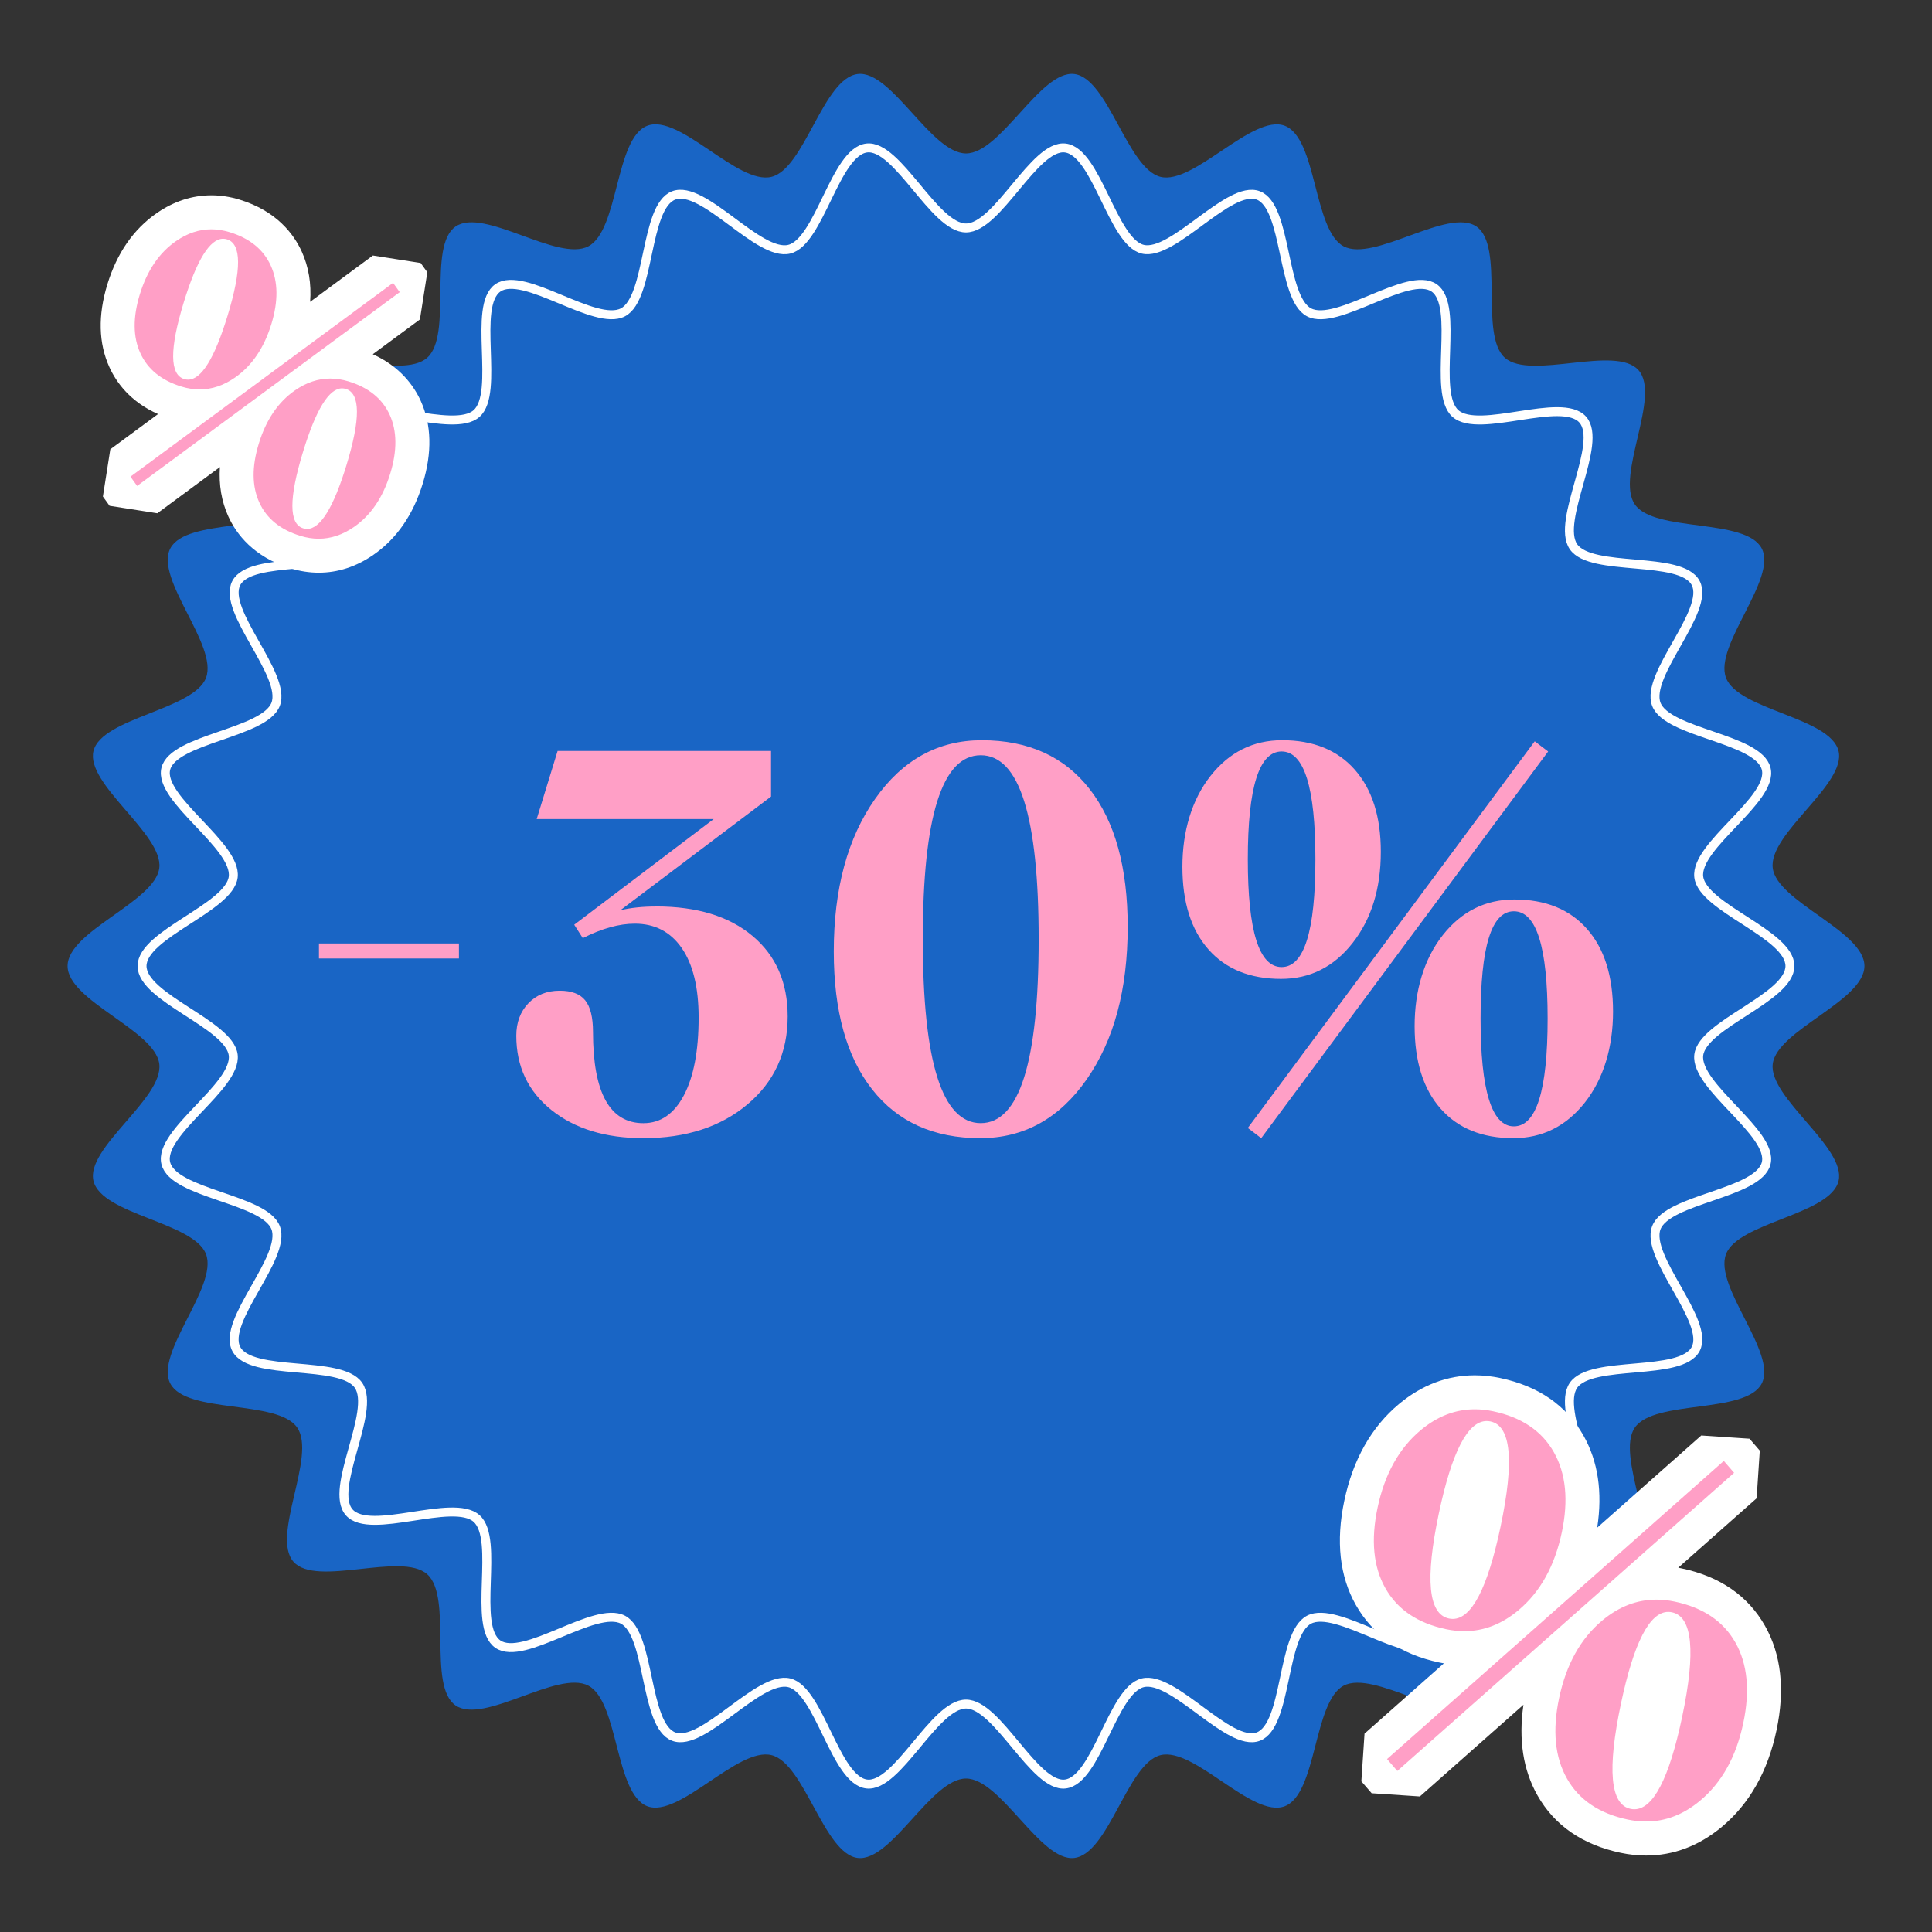
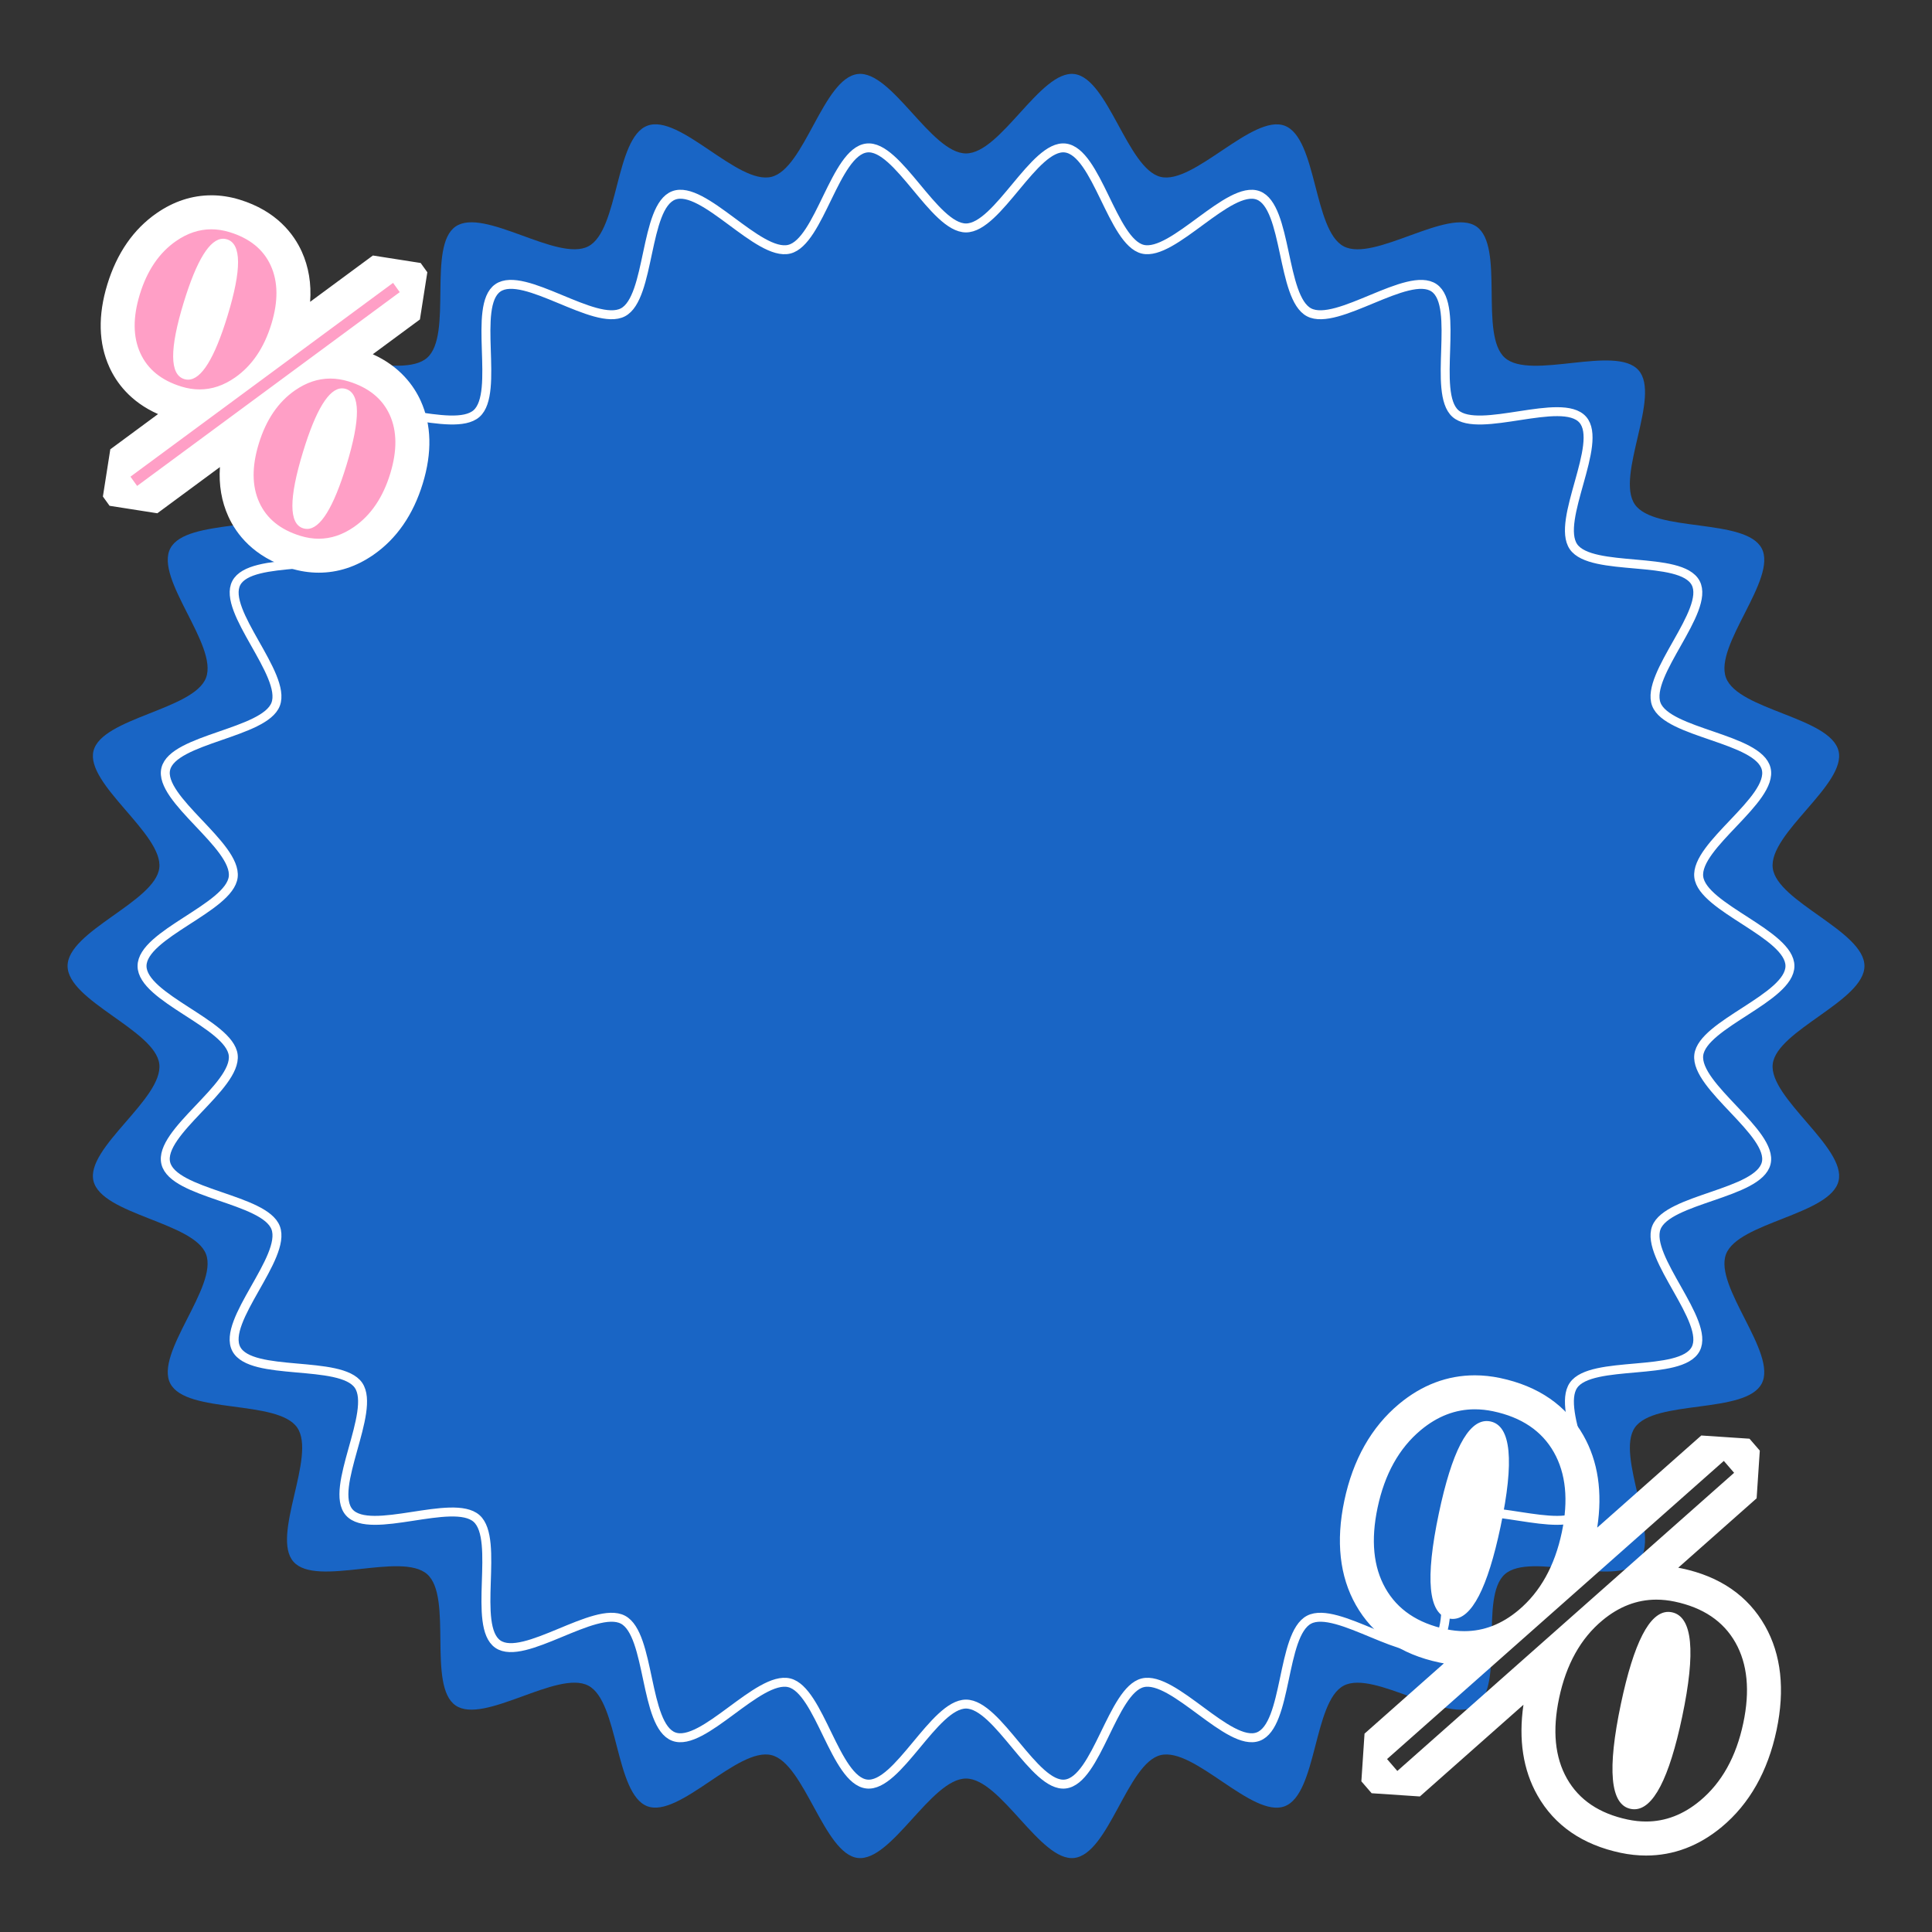
<svg xmlns="http://www.w3.org/2000/svg" id="Layer_2" data-name="Layer 2" viewBox="0 0 1080 1080">
  <rect x="0" y="0" width="1080" height="1080" fill="#333333" stroke="none" />
  <defs>
    <style>
      .cls-1, .cls-2 {
        fill: none;
      }

      .cls-2 {
        stroke: #fff;
        stroke-miterlimit: 10;
        stroke-width: 5px;
      }

      .cls-3 {
        fill: #ff9fc6;
      }

      .cls-4 {
        fill: #1965c5;
      }

      .cls-5 {
        fill: #fff;
      }

      .cls-6 {
        clip-path: url(#clippath);
      }
    </style>
    <clipPath id="clippath">
      <rect class="cls-1" width="1080" height="1080" />
    </clipPath>
  </defs>
  <g id="Layer_1-2" data-name="Layer 1">
    <g>
      <path class="cls-4" d="M1042.24,540c0,19.51-49,35.89-51.27,54.79s41.34,46.87,36.79,65.41c-4.63,18.85-56.12,23.01-62.91,40.91-6.87,18.1,28.87,55.37,19.95,72.34-9,17.11-59.98,8.78-70.91,24.58s14.81,60.62,2.05,75.02c-12.78,14.42-60.3-5.82-74.72,6.96-14.4,12.77,0,62.37-15.87,73.35s-57.12-20.05-74.22-11.06c-16.98,8.93-14.87,60.54-32.97,67.41s-50.54-33.21-69.39-28.58c-18.54,4.55-28.92,55.16-48.24,57.48-18.9,2.27-41.01-44.39-60.52-44.39s-41.62,46.66-60.52,44.39-29.7-52.93-48.24-57.49c-18.85-4.63-51.49,35.37-69.39,28.58-18.1-6.87-16-58.49-32.97-67.41-17.11-9-58.42,21.98-74.22,11.06-15.87-10.98-1.47-60.58-15.87-73.35-14.42-12.78-61.94,7.46-74.72-6.96-12.77-14.4,13.02-59.15,2.05-75.02-10.93-15.8-61.91-7.48-70.91-24.58-8.93-16.98,26.82-54.24,19.95-72.34-6.79-17.89-58.28-22.06-62.91-40.91-4.55-18.54,39.11-46.09,36.79-65.41-2.27-18.9-51.27-35.28-51.27-54.79s49-35.89,51.27-54.79-41.34-46.87-36.79-65.41,56.12-23.01,62.91-40.91c6.87-18.1-28.87-55.37-19.95-72.34,9-17.11,59.98-8.78,70.91-24.58,10.98-15.87-14.81-60.62-2.05-75.02,12.78-14.42,60.3,5.82,74.72-6.96,14.4-12.77,0-62.37,15.87-73.35,15.8-10.93,57.12,20.05,74.22,11.06s14.87-60.54,32.97-67.41,50.54,33.21,69.39,28.58c18.54-4.55,28.92-55.16,48.24-57.48,18.9-2.27,41.01,44.39,60.52,44.39s41.62-46.66,60.52-44.39,29.7,52.93,48.24,57.49,51.49-35.37,69.39-28.58c18.1,6.87,16,58.49,32.97,67.41,17.11,9,58.42-21.98,74.22-11.06,15.87,10.98,1.47,60.58,15.87,73.35,14.42,12.78,61.94-7.46,74.72,6.96,12.77,14.4-13.02,59.15-2.05,75.02,10.93,15.8,61.91,7.48,70.91,24.58,8.93,16.98-26.82,54.24-19.95,72.34s58.28,22.06,62.91,40.91c4.55,18.54-39.11,46.09-36.79,65.41,2.27,18.9,51.27,35.28,51.27,54.79Z" />
      <path class="cls-2" d="M1000.59,540c0,17.81-48.9,32.52-50.97,49.77-2.12,17.64,41.85,43.54,37.69,60.46-4.23,17.21-55.22,19.77-61.42,36.11-6.27,16.53,30.16,52.26,22.01,67.76-8.21,15.62-58.32,5.85-68.3,20.28-10.02,14.49,16.81,57.91,5.15,71.06-11.67,13.16-58-8.26-71.16,3.4-13.14,11.65,2.57,60.22-11.91,70.24-14.43,9.98-54.31-21.87-69.92-13.66s-11.86,59.08-28.39,65.35c-16.34,6.2-47.38-34.3-64.58-30.07-16.93,4.16-25.65,54.46-43.29,56.58-17.26,2.07-37.68-44.69-55.5-44.69s-38.24,46.76-55.5,44.69c-17.64-2.12-26.36-52.43-43.29-56.58-17.21-4.23-48.25,36.27-64.59,30.07-16.53-6.27-12.89-57.2-28.39-65.35-15.62-8.21-55.49,23.64-69.92,13.66-14.49-10.02,1.23-58.59-11.91-70.24-13.16-11.67-59.5,9.76-71.16-3.4-11.65-13.14,15.17-56.57,5.15-71.06-9.98-14.43-60.09-4.66-68.3-20.28s28.29-51.23,22.01-67.76c-6.2-16.34-57.19-18.9-61.42-36.1s39.81-42.83,37.69-60.46c-2.07-17.26-50.97-31.96-50.97-49.77s48.9-32.52,50.97-49.77c2.12-17.64-41.85-43.54-37.69-60.46s55.22-19.77,61.42-36.11c6.27-16.53-30.16-52.26-22.01-67.76,8.21-15.62,58.32-5.85,68.3-20.28,10.02-14.49-16.81-57.91-5.15-71.06s58,8.26,71.16-3.4c13.14-11.65-2.57-60.22,11.91-70.24s54.31,21.87,69.92,13.66c15.5-8.15,11.86-59.08,28.39-65.35s47.38,34.3,64.58,30.07c16.93-4.16,25.65-54.46,43.29-56.58,17.26-2.07,37.68,44.69,55.5,44.69s38.24-46.76,55.5-44.69c17.64,2.12,26.36,52.43,43.29,56.58s48.25-36.27,64.59-30.07,12.89,57.2,28.39,65.35c15.62,8.21,55.49-23.64,69.92-13.66,14.49,10.02-1.23,58.59,11.91,70.24,13.16,11.67,59.5-9.76,71.16,3.4s-15.17,56.57-5.15,71.06c9.98,14.43,60.09,4.66,68.3,20.28,8.15,15.5-28.29,51.23-22.01,67.76,6.2,16.34,57.19,18.9,61.42,36.1s-39.81,42.83-37.69,60.46c2.07,17.26,50.97,31.96,50.97,49.77Z" />
      <g>
-         <path class="cls-3" d="M178.3,527.41h78.25v8.39h-78.25v-8.39Z" />
-         <path class="cls-3" d="M366.87,506.72c22.78,0,40.72,5.5,53.81,16.49,13.09,10.99,19.64,25.98,19.64,44.97,0,20.19-7.5,36.58-22.49,49.17-14.99,12.59-34.38,18.89-58.16,18.89-21.19,0-38.33-5.25-51.42-15.74-13.09-10.49-19.64-24.33-19.64-41.52,0-7.39,2.25-13.44,6.75-18.14,4.5-4.69,10.34-7.04,17.54-7.04,6.6,0,11.34,1.8,14.24,5.4,2.89,3.6,4.35,9.5,4.35,17.69,0,33.98,9.39,50.97,28.18,50.97,9.59,0,17.13-5.2,22.63-15.59,5.49-10.39,8.24-24.88,8.24-43.47,0-16.79-3.15-29.73-9.44-38.82-6.3-9.09-15.04-13.64-26.23-13.64-8.8,0-18.49,2.7-29.08,8.09l-4.8-7.5,77.95-59.06h-98.93l11.69-38.07h119.32v25.48l-84.24,63.56c5.79-1.4,12.49-2.1,20.09-2.1Z" />
-         <path class="cls-3" d="M547.94,636.24c-25.98,0-46.12-9.09-60.41-27.28-14.29-18.18-21.44-43.87-21.44-77.05,0-34.97,7.69-63.41,23.08-85.29,15.39-21.89,35.27-32.83,59.66-32.83,25.98,0,46.06,9.1,60.26,27.28,14.19,18.19,21.29,43.87,21.29,77.05,0,34.98-7.64,63.41-22.94,85.29-15.29,21.89-35.13,32.83-59.51,32.83ZM515.86,525.01c0,68.56,10.79,102.83,32.38,102.83s32.38-34.28,32.38-102.83-10.79-102.83-32.38-102.83-32.38,34.28-32.38,102.83Z" />
-         <path class="cls-3" d="M716.13,547.2c-17.39,0-30.93-5.5-40.62-16.49-9.7-10.99-14.54-26.38-14.54-46.17s5.25-37.52,15.74-50.82c10.49-13.29,23.83-19.94,40.02-19.94,17.39,0,30.93,5.5,40.62,16.49,9.69,10.99,14.54,26.28,14.54,45.87,0,20.59-5.25,37.58-15.74,50.97-10.49,13.39-23.83,20.09-40.02,20.09ZM705.03,636.24l-7.5-5.7,160.39-216.15,7.5,5.7-160.39,216.15ZM697.54,480.34c0,40.17,6.3,60.26,18.89,60.26s18.89-20.09,18.89-60.26-6.3-60.26-18.89-60.26-18.89,20.09-18.89,60.26ZM845.94,636.24c-17.39,0-30.93-5.5-40.62-16.49-9.7-10.99-14.54-26.38-14.54-46.17s5.25-37.52,15.74-50.82c10.49-13.29,23.83-19.94,40.02-19.94,17.39,0,30.93,5.5,40.62,16.49,9.69,10.99,14.54,26.38,14.54,46.17s-5.25,37.53-15.74,50.82c-10.49,13.29-23.83,19.94-40.02,19.94ZM846.24,629.64c12.59,0,18.89-20.09,18.89-60.26s-6.3-59.96-18.89-59.96-18.59,19.99-18.59,59.96,6.19,60.26,18.59,60.26Z" />
+         <path class="cls-3" d="M178.3,527.41h78.25h-78.25v-8.39Z" />
      </g>
      <g class="cls-6">
        <g>
          <g>
-             <path class="cls-3" d="M920.15,1027.74c-3.98,0-8.08-.44-12.19-1.31-18.6-3.92-32.15-13.18-40.26-27.52-7.89-13.93-9.71-31.3-5.42-51.64,1.8-8.55,4.41-16.35,7.81-23.36l-82.67,73.19-13.48-.9-5.75-6.65.89-13.33,64.4-57.02c-4.82,1.41-9.79,2.13-14.89,2.13-3.96,0-8.04-.44-12.13-1.3-18.61-3.92-32.15-13.18-40.26-27.52-7.88-13.93-9.71-31.3-5.42-51.64,4.4-20.87,13.62-37.27,27.39-48.75,11.01-9.17,23.21-13.82,36.28-13.82,3.98,0,8.08.44,12.19,1.3,18.6,3.92,32.15,13.18,40.26,27.52,7.89,13.94,9.73,31.22,5.48,51.37-1.95,9.24-4.84,17.62-8.66,25.08l83.62-74.03,13.48.9,5.75,6.65-.89,13.33-63.27,56.02c4.39-1.16,8.91-1.74,13.54-1.74,3.98,0,8.08.44,12.2,1.31,18.6,3.92,32.14,13.18,40.26,27.51,7.89,13.94,9.71,31.32,5.42,51.64-4.4,20.88-13.62,37.28-27.39,48.75-11,9.17-23.2,13.82-36.27,13.82ZM932.57,910.56c-.28.08-8.6,3.17-17.19,43.9-8.73,41.39-2.1,47.34-2.03,47.39.17.04.22.04.24.04.08,0,8.71-2.59,17.46-44.13,3.63-17.23,5.04-30.4,4.19-39.13-.56-5.74-2-7.94-2.56-8.06-.05-.01-.09-.01-.1-.02ZM831.07,803.88c-.08,0-8.71,2.59-17.46,44.13-3.65,17.33-5.08,30.57-4.23,39.35.56,5.79,1.98,7.99,2.55,8.11.09.02.14.02.16.02.08,0,8.7-2.59,17.46-44.13,8.93-42.37,1.76-47.45,1.68-47.46-.09-.02-.14-.02-.16-.02Z" />
            <path class="cls-5" d="M824.44,787.81c3.34,0,6.75.37,10.23,1.1,15.89,3.35,27.21,10.99,33.95,22.9,6.74,11.92,8.23,26.83,4.45,44.73-3.97,18.82-12.04,33.34-24.21,43.55-9.32,7.83-19.42,11.74-30.28,11.74-3.32,0-6.71-.36-10.17-1.09-15.89-3.35-27.21-10.98-33.95-22.9-6.75-11.91-8.21-26.92-4.39-45,3.97-18.81,12.03-33.29,24.18-43.42,9.29-7.74,19.36-11.61,30.19-11.61M812.08,904.99c10.58,0,19.5-17.22,26.76-51.67,7.74-36.72,5.86-56.29-5.65-58.72-.71-.15-1.42-.23-2.12-.23-10.58,0-19.5,17.22-26.76,51.67-7.74,36.72-5.86,56.29,5.65,58.72.71.15,1.42.23,2.12.23M963.63,816.66l5.75,6.65-188.26,166.67-5.75-6.65,188.26-166.67M925.94,894.21c3.34,0,6.75.37,10.23,1.1,15.89,3.35,27.21,10.98,33.95,22.9,6.74,11.92,8.21,26.92,4.39,45-3.97,18.82-12.03,33.29-24.18,43.42-9.29,7.74-19.35,11.61-30.19,11.61-3.34,0-6.75-.37-10.24-1.1-15.89-3.35-27.21-10.99-33.96-22.9-6.75-11.91-8.21-26.92-4.39-45,3.97-18.82,12.02-33.29,24.18-43.42,9.29-7.74,19.35-11.61,30.19-11.61M913.58,1011.39c10.58,0,19.5-17.22,26.76-51.67,7.7-36.53,5.8-56.02-5.71-58.44-.69-.15-1.38-.22-2.06-.22-10.43,0-19.25,17.15-26.48,51.44-7.74,36.72-5.95,56.28,5.38,58.66.71.15,1.42.23,2.12.23M824.44,768.81v19-19h0c-15.35,0-29.6,5.39-42.35,16.01-15.46,12.89-25.76,31.09-30.61,54.09-4.78,22.67-2.61,42.28,6.45,58.29,9.51,16.81,25.17,27.62,46.57,32.13.88.19,1.76.35,2.64.51l-44.36,39.28-1.77,26.66,5.75,6.65,26.96,1.8,57.9-51.26c-2.83,19.46-.21,36.47,7.82,50.65,9.51,16.81,25.18,27.62,46.57,32.13,4.76,1,9.52,1.51,14.15,1.51,15.35,0,29.6-5.39,42.35-16.02,15.45-12.87,25.75-31.08,30.6-54.09,4.78-22.66,2.61-42.27-6.45-58.28-9.52-16.82-25.19-27.63-46.57-32.13-.65-.14-1.29-.26-1.94-.38l43.82-38.8,1.77-26.66-5.75-6.65-26.96-1.8-58.17,51.5c3.05-19.75.47-37.04-7.7-51.49-9.52-16.82-25.19-27.63-46.57-32.14-4.76-1-9.51-1.51-14.15-1.51h0Z" />
          </g>
          <g>
            <path class="cls-3" d="M178.18,310.64c-4.27,0-8.63-.67-12.97-2-13.94-4.26-23.67-12.3-28.94-23.9-5.07-11.17-5.31-24.46-.71-39.51.75-2.47,1.6-4.84,2.52-7.12l-55.79,41.17-13.35-2.09-3.73-5.18,2.07-13.2,42.89-31.65c-3.78-.13-7.63-.79-11.46-1.96-13.94-4.26-23.68-12.3-28.94-23.9-5.07-11.17-5.31-24.46-.71-39.51,4.7-15.37,12.76-27.1,23.95-34.85,7.92-5.49,16.37-8.27,25.11-8.27,4.27,0,8.63.67,12.97,2,13.94,4.26,23.67,12.3,28.94,23.9,5.07,11.18,5.33,24.41.77,39.32-.86,2.81-1.83,5.5-2.92,8.07l56.2-41.47,13.35,2.09,3.73,5.18-2.07,13.2-42.31,31.22c3.57.19,7.2.84,10.81,1.94,13.93,4.26,23.67,12.3,28.94,23.89,5.07,11.18,5.31,24.47.71,39.51-4.7,15.38-12.76,27.1-23.95,34.85-7.92,5.48-16.36,8.27-25.11,8.27ZM189.99,228.53c-2.32,3.01-6.42,10.17-11.52,26.84-5.12,16.74-5.74,25.02-5.5,28.85,2.35-3.01,6.49-10.18,11.63-26.98,5.12-16.73,5.68-24.95,5.4-28.71ZM123.52,144.74c-2.33,2.91-6.52,10.04-11.75,27.14-5.23,17.1-5.74,25.35-5.43,29.07,2.33-2.91,6.52-10.04,11.75-27.14,5.23-17.09,5.73-25.35,5.43-29.07Z" />
            <path class="cls-5" d="M118.12,128.18c3.34,0,6.74.53,10.19,1.58,11.27,3.45,18.96,9.69,23.06,18.74,4.1,9.05,4.22,19.92.34,32.61-4.08,13.35-10.85,23.32-20.3,29.92-6.36,4.44-12.96,6.66-19.79,6.66-3.32,0-6.7-.52-10.13-1.57-11.27-3.45-18.96-9.69-23.06-18.74-4.11-9.05-4.2-19.98-.28-32.81,4.08-13.34,10.84-23.28,20.27-29.82,6.33-4.38,12.9-6.57,19.7-6.57M105.13,212.23c7.43,0,14.78-11.88,22.05-35.64,7.96-26.04,7.86-40.31-.3-42.8-.71-.22-1.43-.33-2.14-.33-7.43,0-14.78,11.88-22.05,35.65-7.96,26.04-7.86,40.31.3,42.8.71.22,1.43.33,2.14.33M219.73,158.13l3.73,5.18-146.8,108.33-3.73-5.18,146.8-108.33M184.62,211.62c3.34,0,6.74.53,10.19,1.58,11.27,3.45,18.96,9.69,23.06,18.74,4.1,9.05,4.2,19.98.28,32.81-4.08,13.35-10.84,23.29-20.27,29.82-6.33,4.39-12.9,6.58-19.7,6.58-3.34,0-6.74-.53-10.19-1.58-11.27-3.45-18.96-9.69-23.06-18.74-4.11-9.04-4.2-19.98-.27-32.81,4.08-13.34,10.84-23.28,20.27-29.82,6.33-4.38,12.9-6.58,19.7-6.58M171.63,295.67c7.43,0,14.78-11.88,22.05-35.65,7.92-25.91,7.8-40.11-.36-42.61-.7-.21-1.39-.32-2.09-.32-7.33,0-14.61,11.83-21.84,35.5-7.96,26.04-7.93,40.29.11,42.74.71.22,1.43.33,2.14.33M118.13,109.18h0c-10.71,0-20.98,3.35-30.52,9.95-12.99,9-22.29,22.42-27.62,39.88-5.3,17.33-4.91,32.88,1.15,46.22,3.84,8.47,11.62,19.36,27.21,26.24l-26.69,19.7-4.14,26.39,3.73,5.18,26.7,4.18,34.98-25.82c-.66,9.99.91,19.21,4.7,27.57,4.43,9.75,14.06,22.71,34.81,29.05,5.24,1.6,10.54,2.41,15.75,2.41,10.71,0,20.98-3.35,30.52-9.96,12.99-8.99,22.28-22.41,27.62-39.88,5.3-17.32,4.91-32.87-1.14-46.21-3.82-8.4-11.49-19.17-26.79-26.06l26.34-19.44,4.14-26.39-3.73-5.18-26.7-4.18-35.08,25.89c.75-10.16-.82-19.55-4.68-28.08-4.43-9.76-14.07-22.72-34.81-29.06-5.24-1.6-10.54-2.41-15.75-2.41h0Z" />
          </g>
        </g>
      </g>
    </g>
  </g>
</svg>